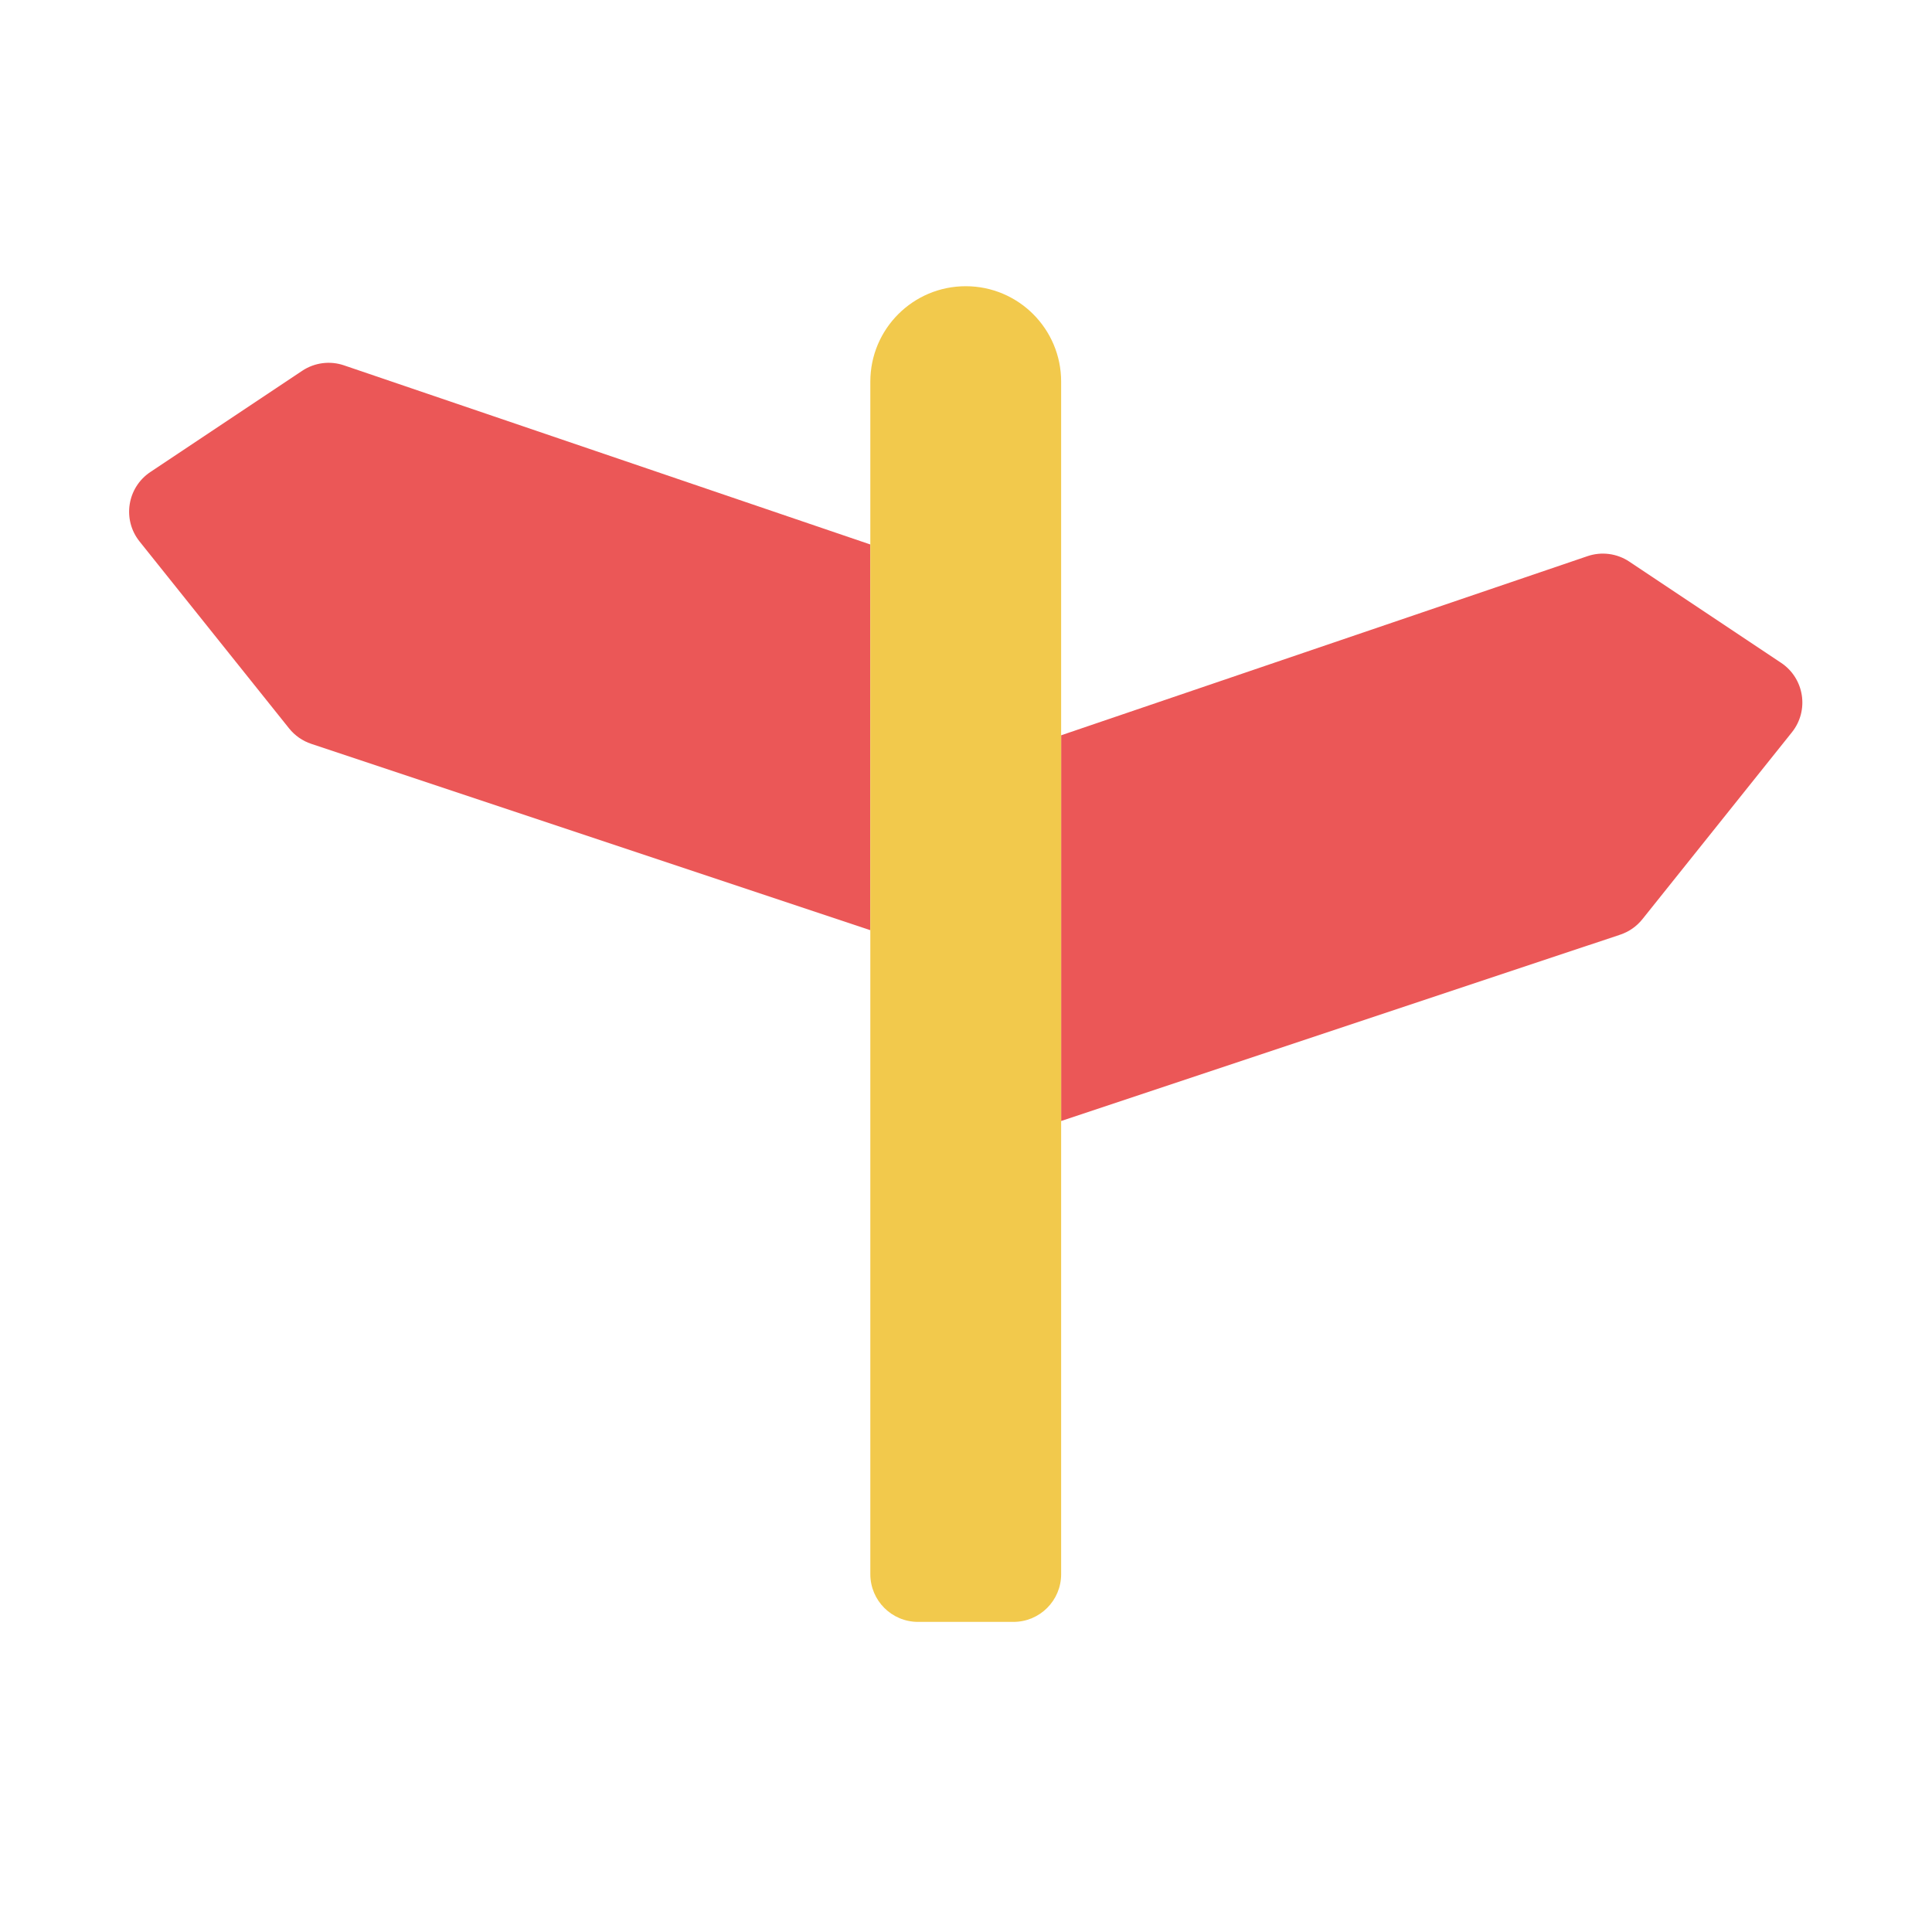
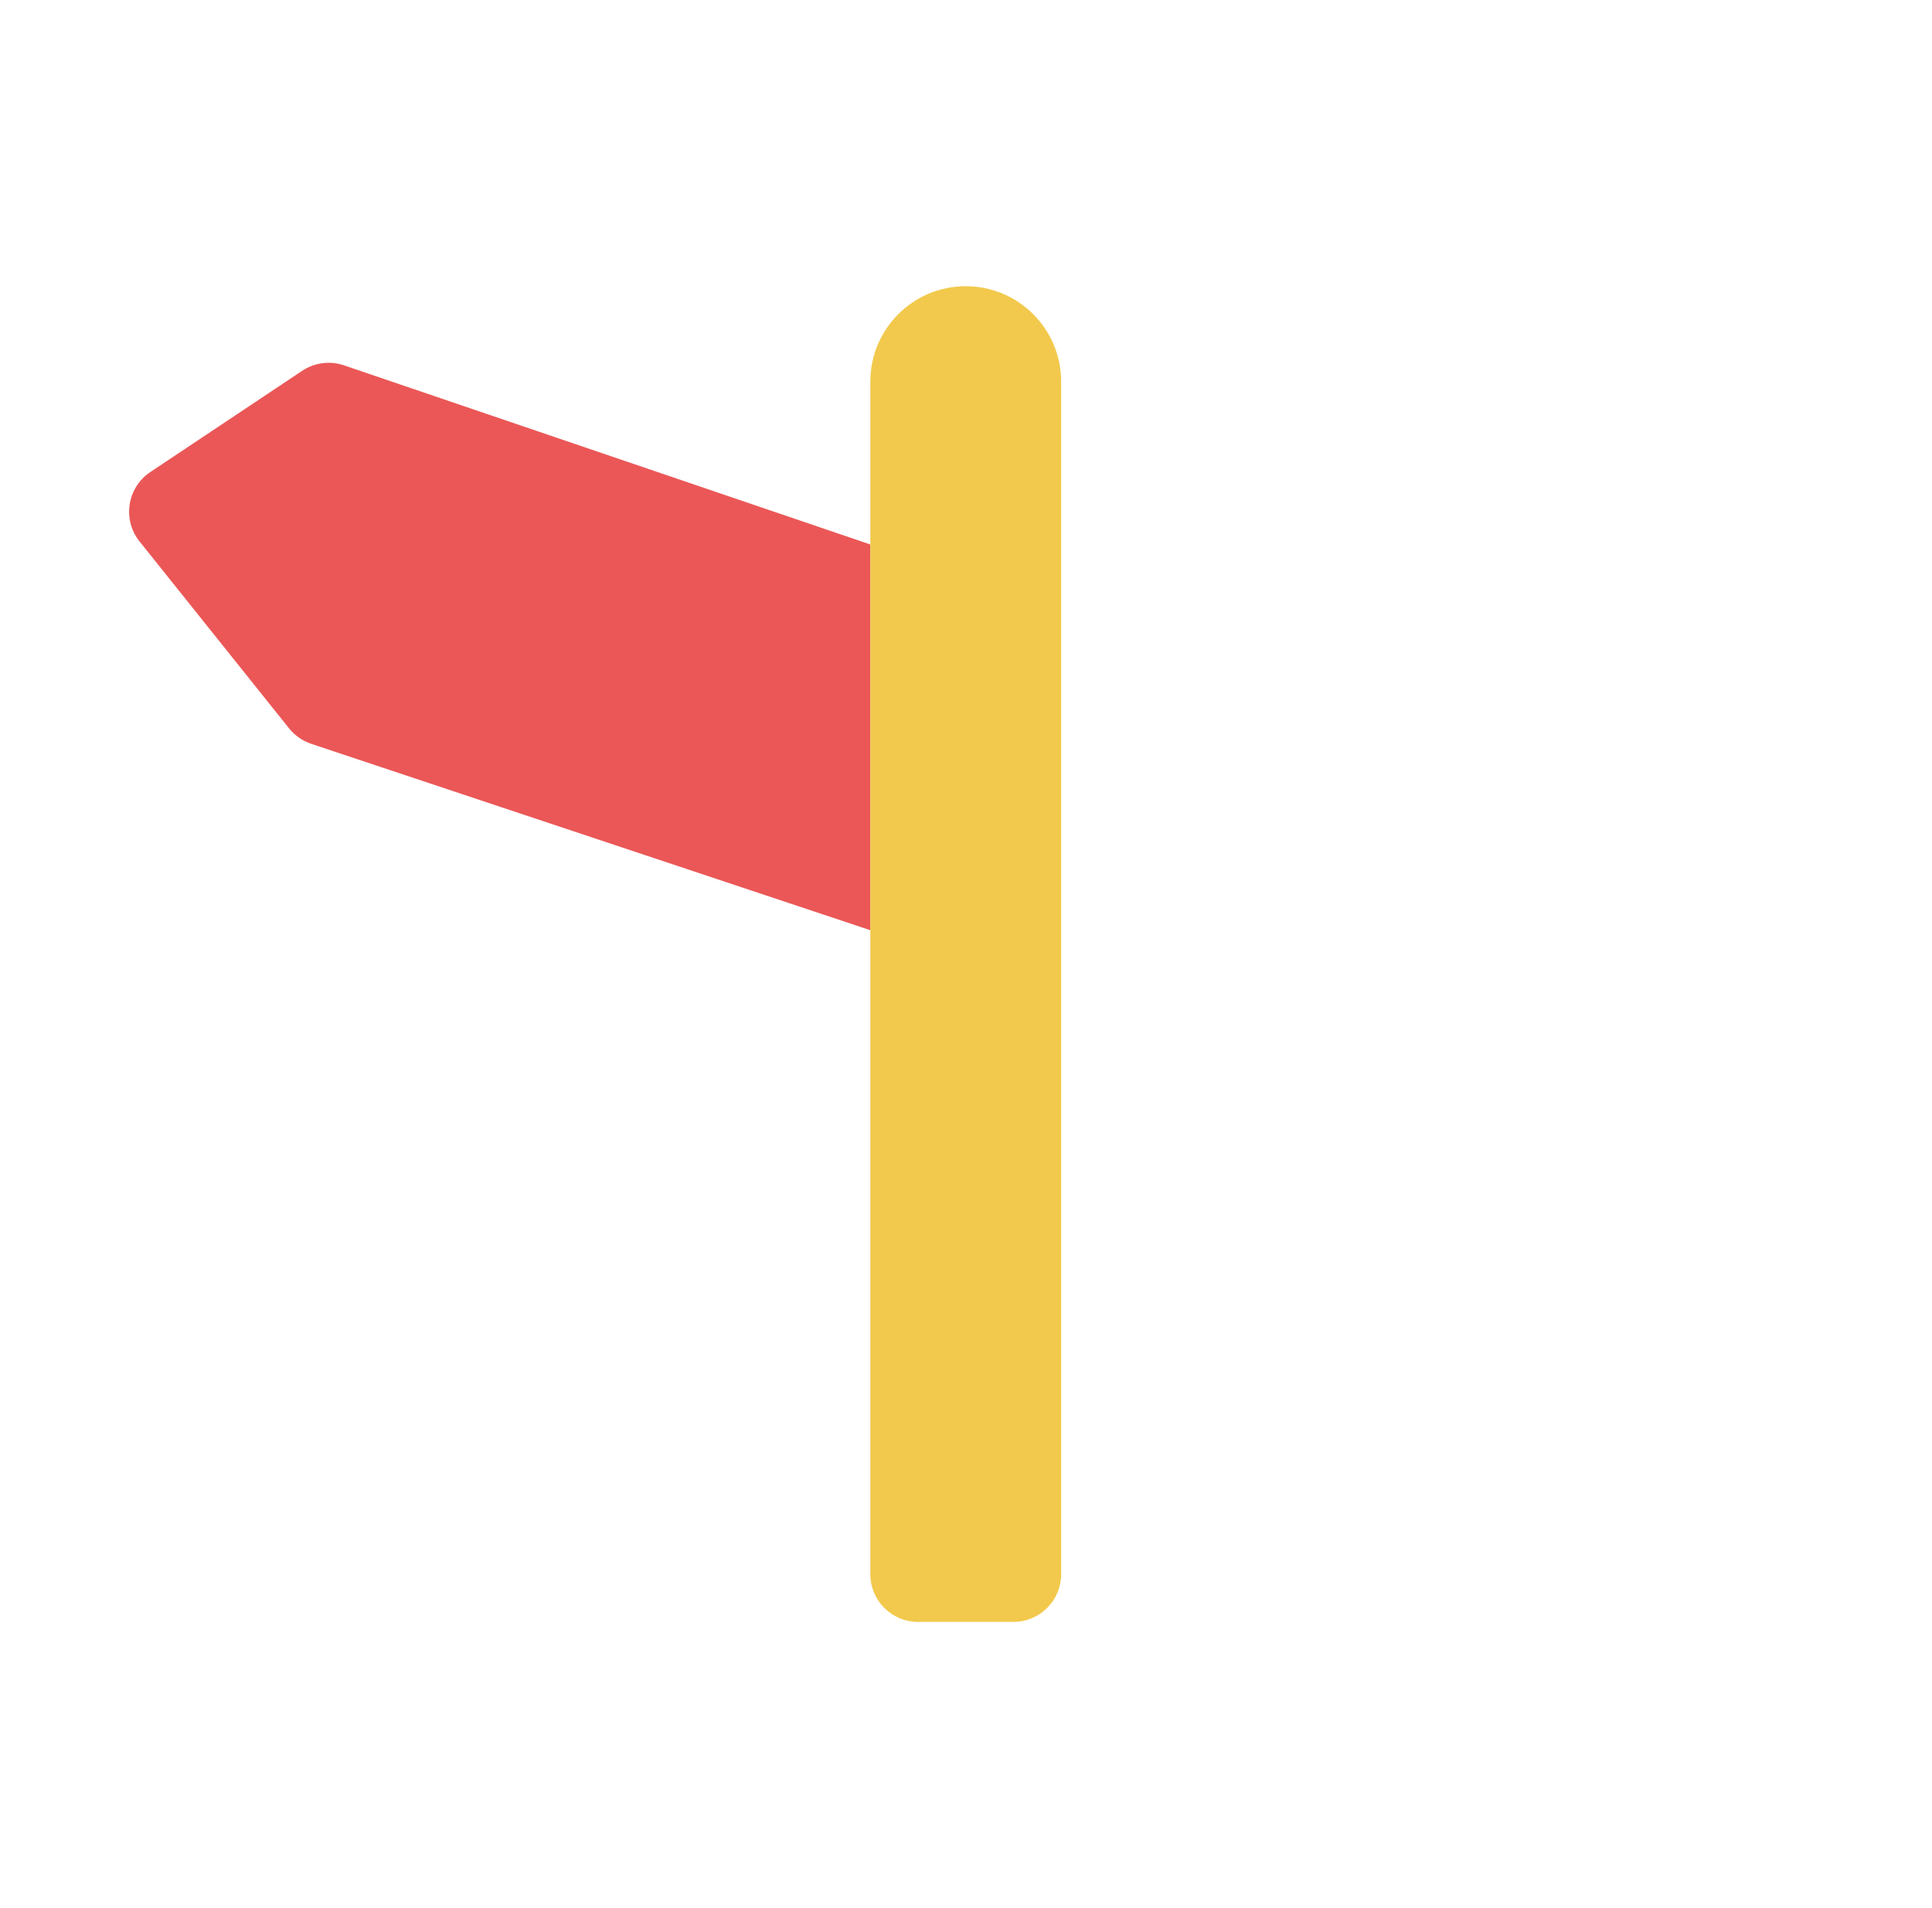
<svg xmlns="http://www.w3.org/2000/svg" width="81" height="80" viewBox="0 0 81 80" fill="none">
-   <path d="M74.674 27.79L68.31 23.547C67.792 23.202 67.144 23.117 66.556 23.318L44.489 30.828V47L67.929 39.187C68.295 39.065 68.617 38.84 68.858 38.539L75.126 30.703C75.859 29.788 75.65 28.441 74.674 27.79Z" fill="#EB5757" />
  <path d="M6.304 19.79L12.669 15.547C13.186 15.202 13.834 15.117 14.423 15.318L36.489 22.828V39L13.05 31.187C12.684 31.065 12.361 30.84 12.12 30.539L5.852 22.703C5.119 21.788 5.328 20.441 6.304 19.79Z" fill="#EB5757" />
  <path d="M36.489 16C36.489 13.791 38.28 12 40.489 12C42.698 12 44.489 13.791 44.489 16V66C44.489 67.105 43.594 68 42.489 68H38.489C37.385 68 36.489 67.105 36.489 66V16Z" fill="#F2C94C" />
</svg>